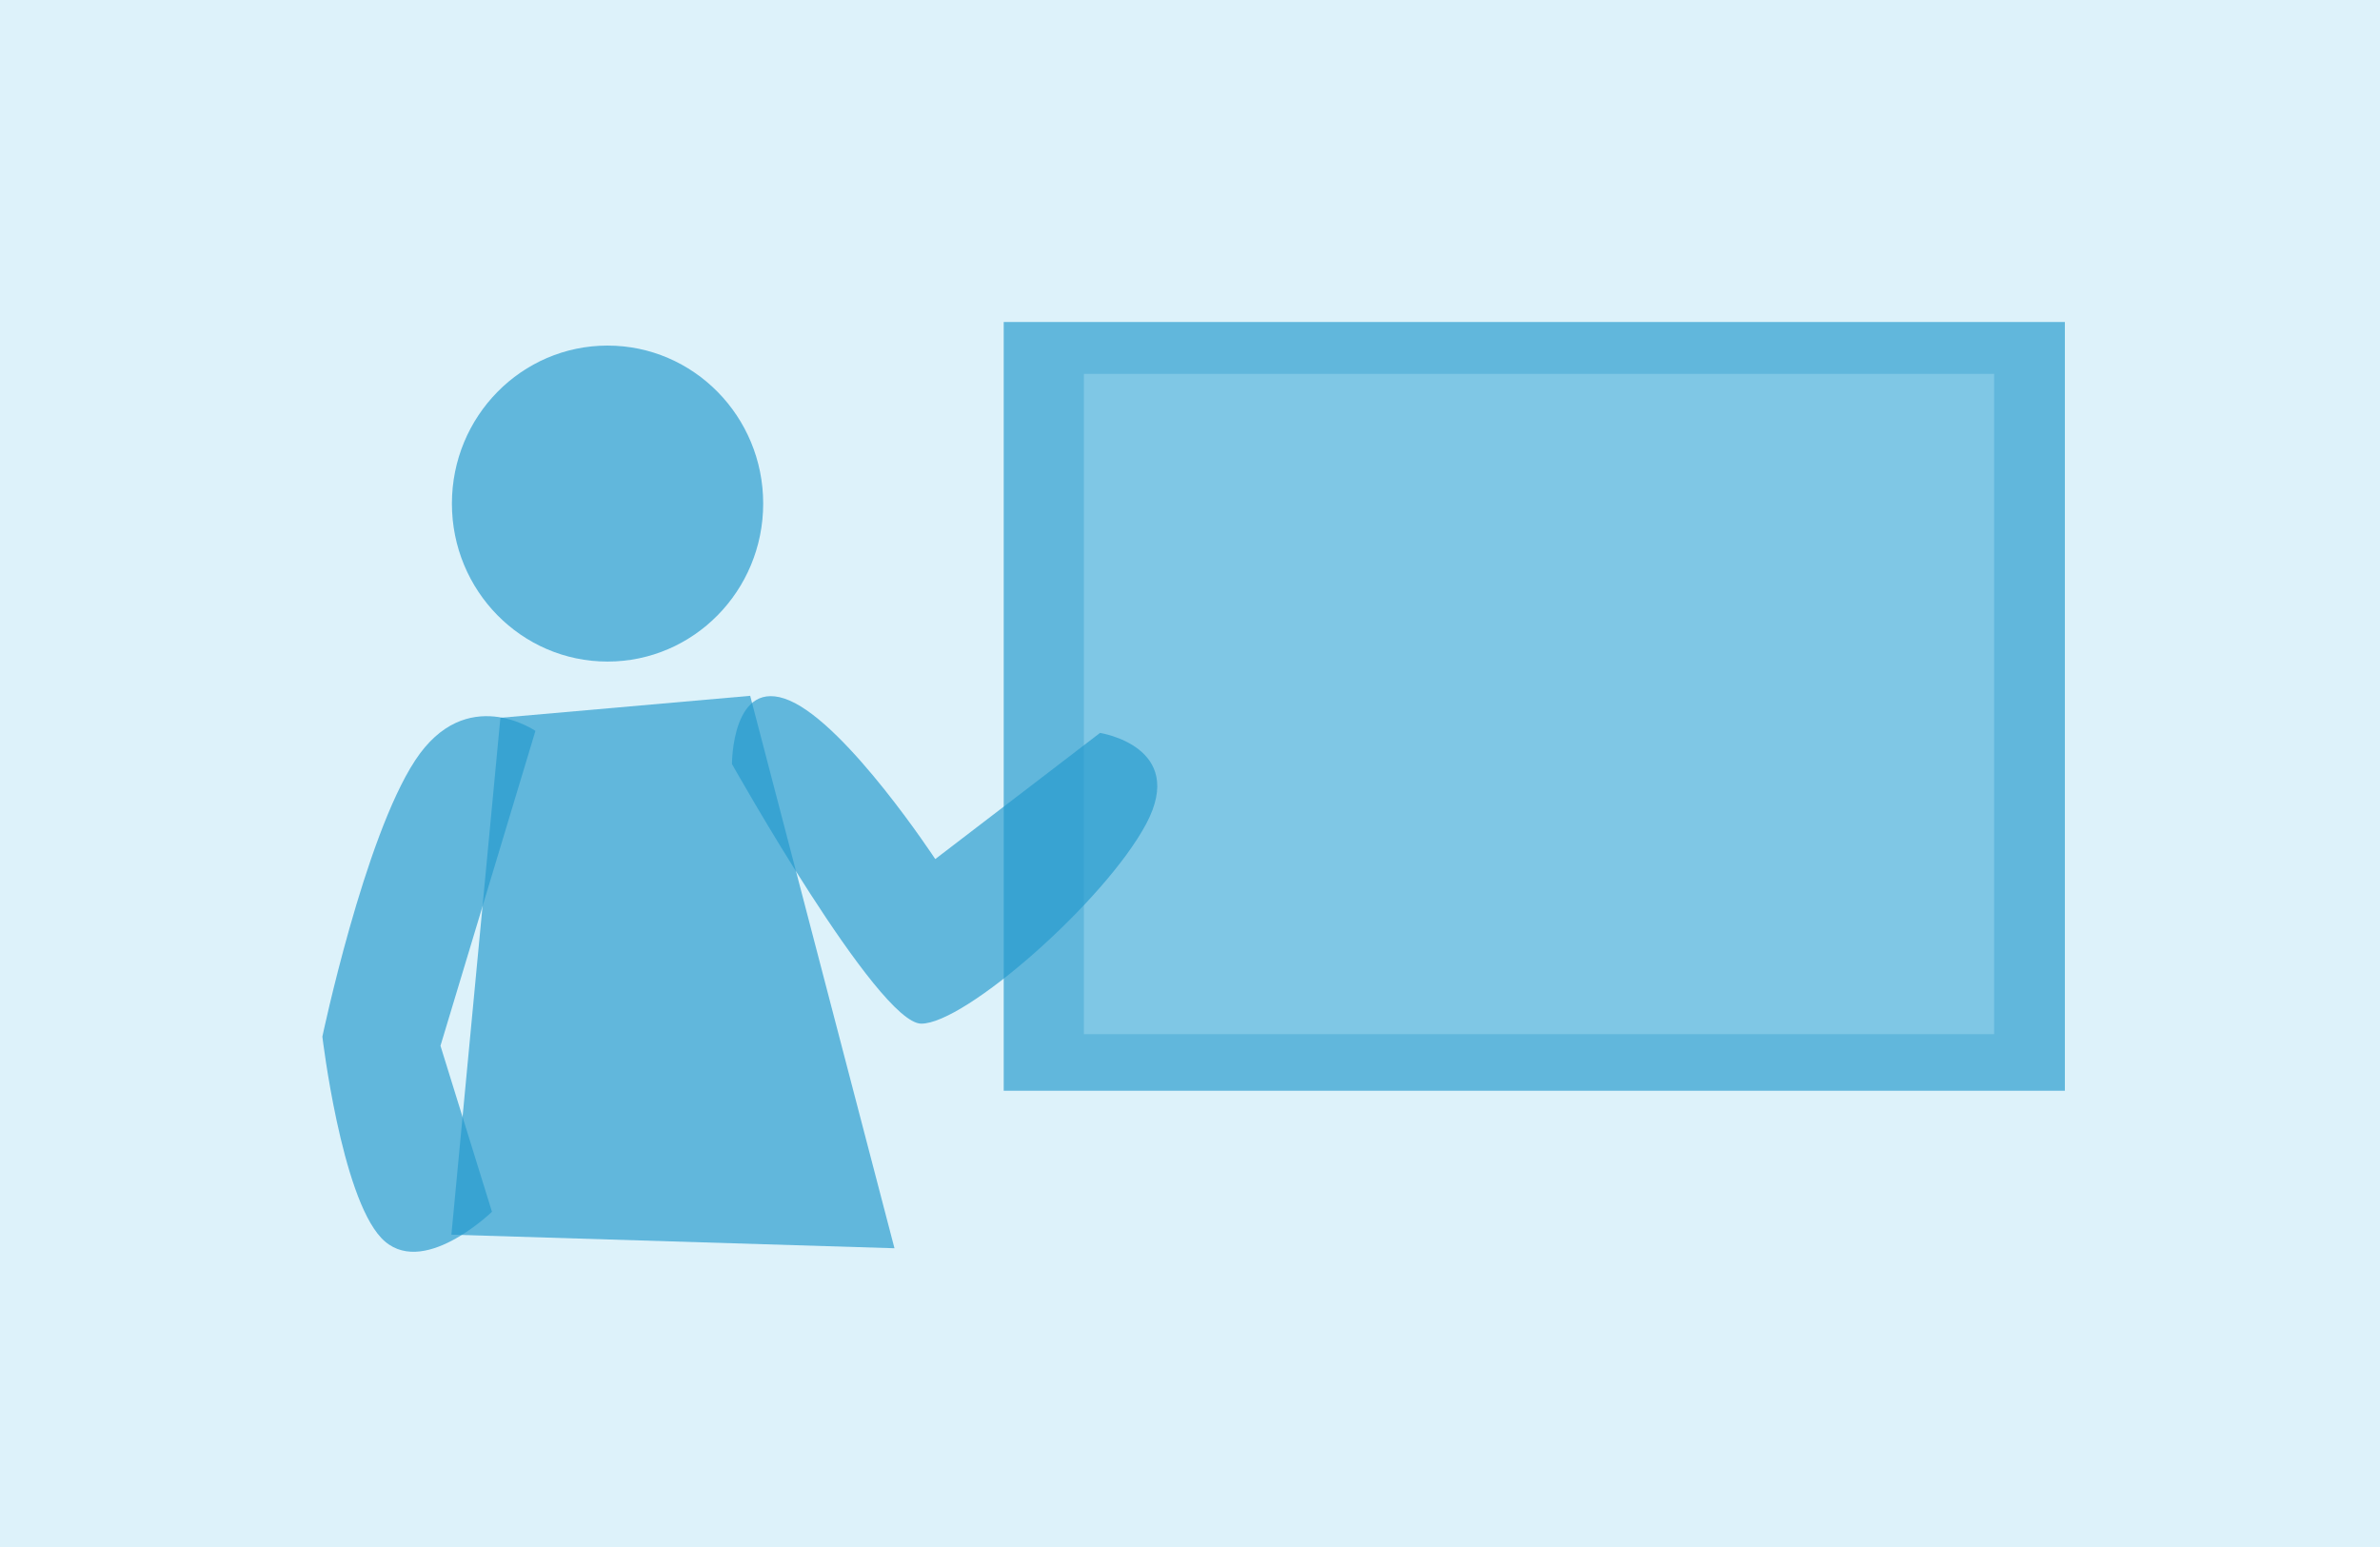
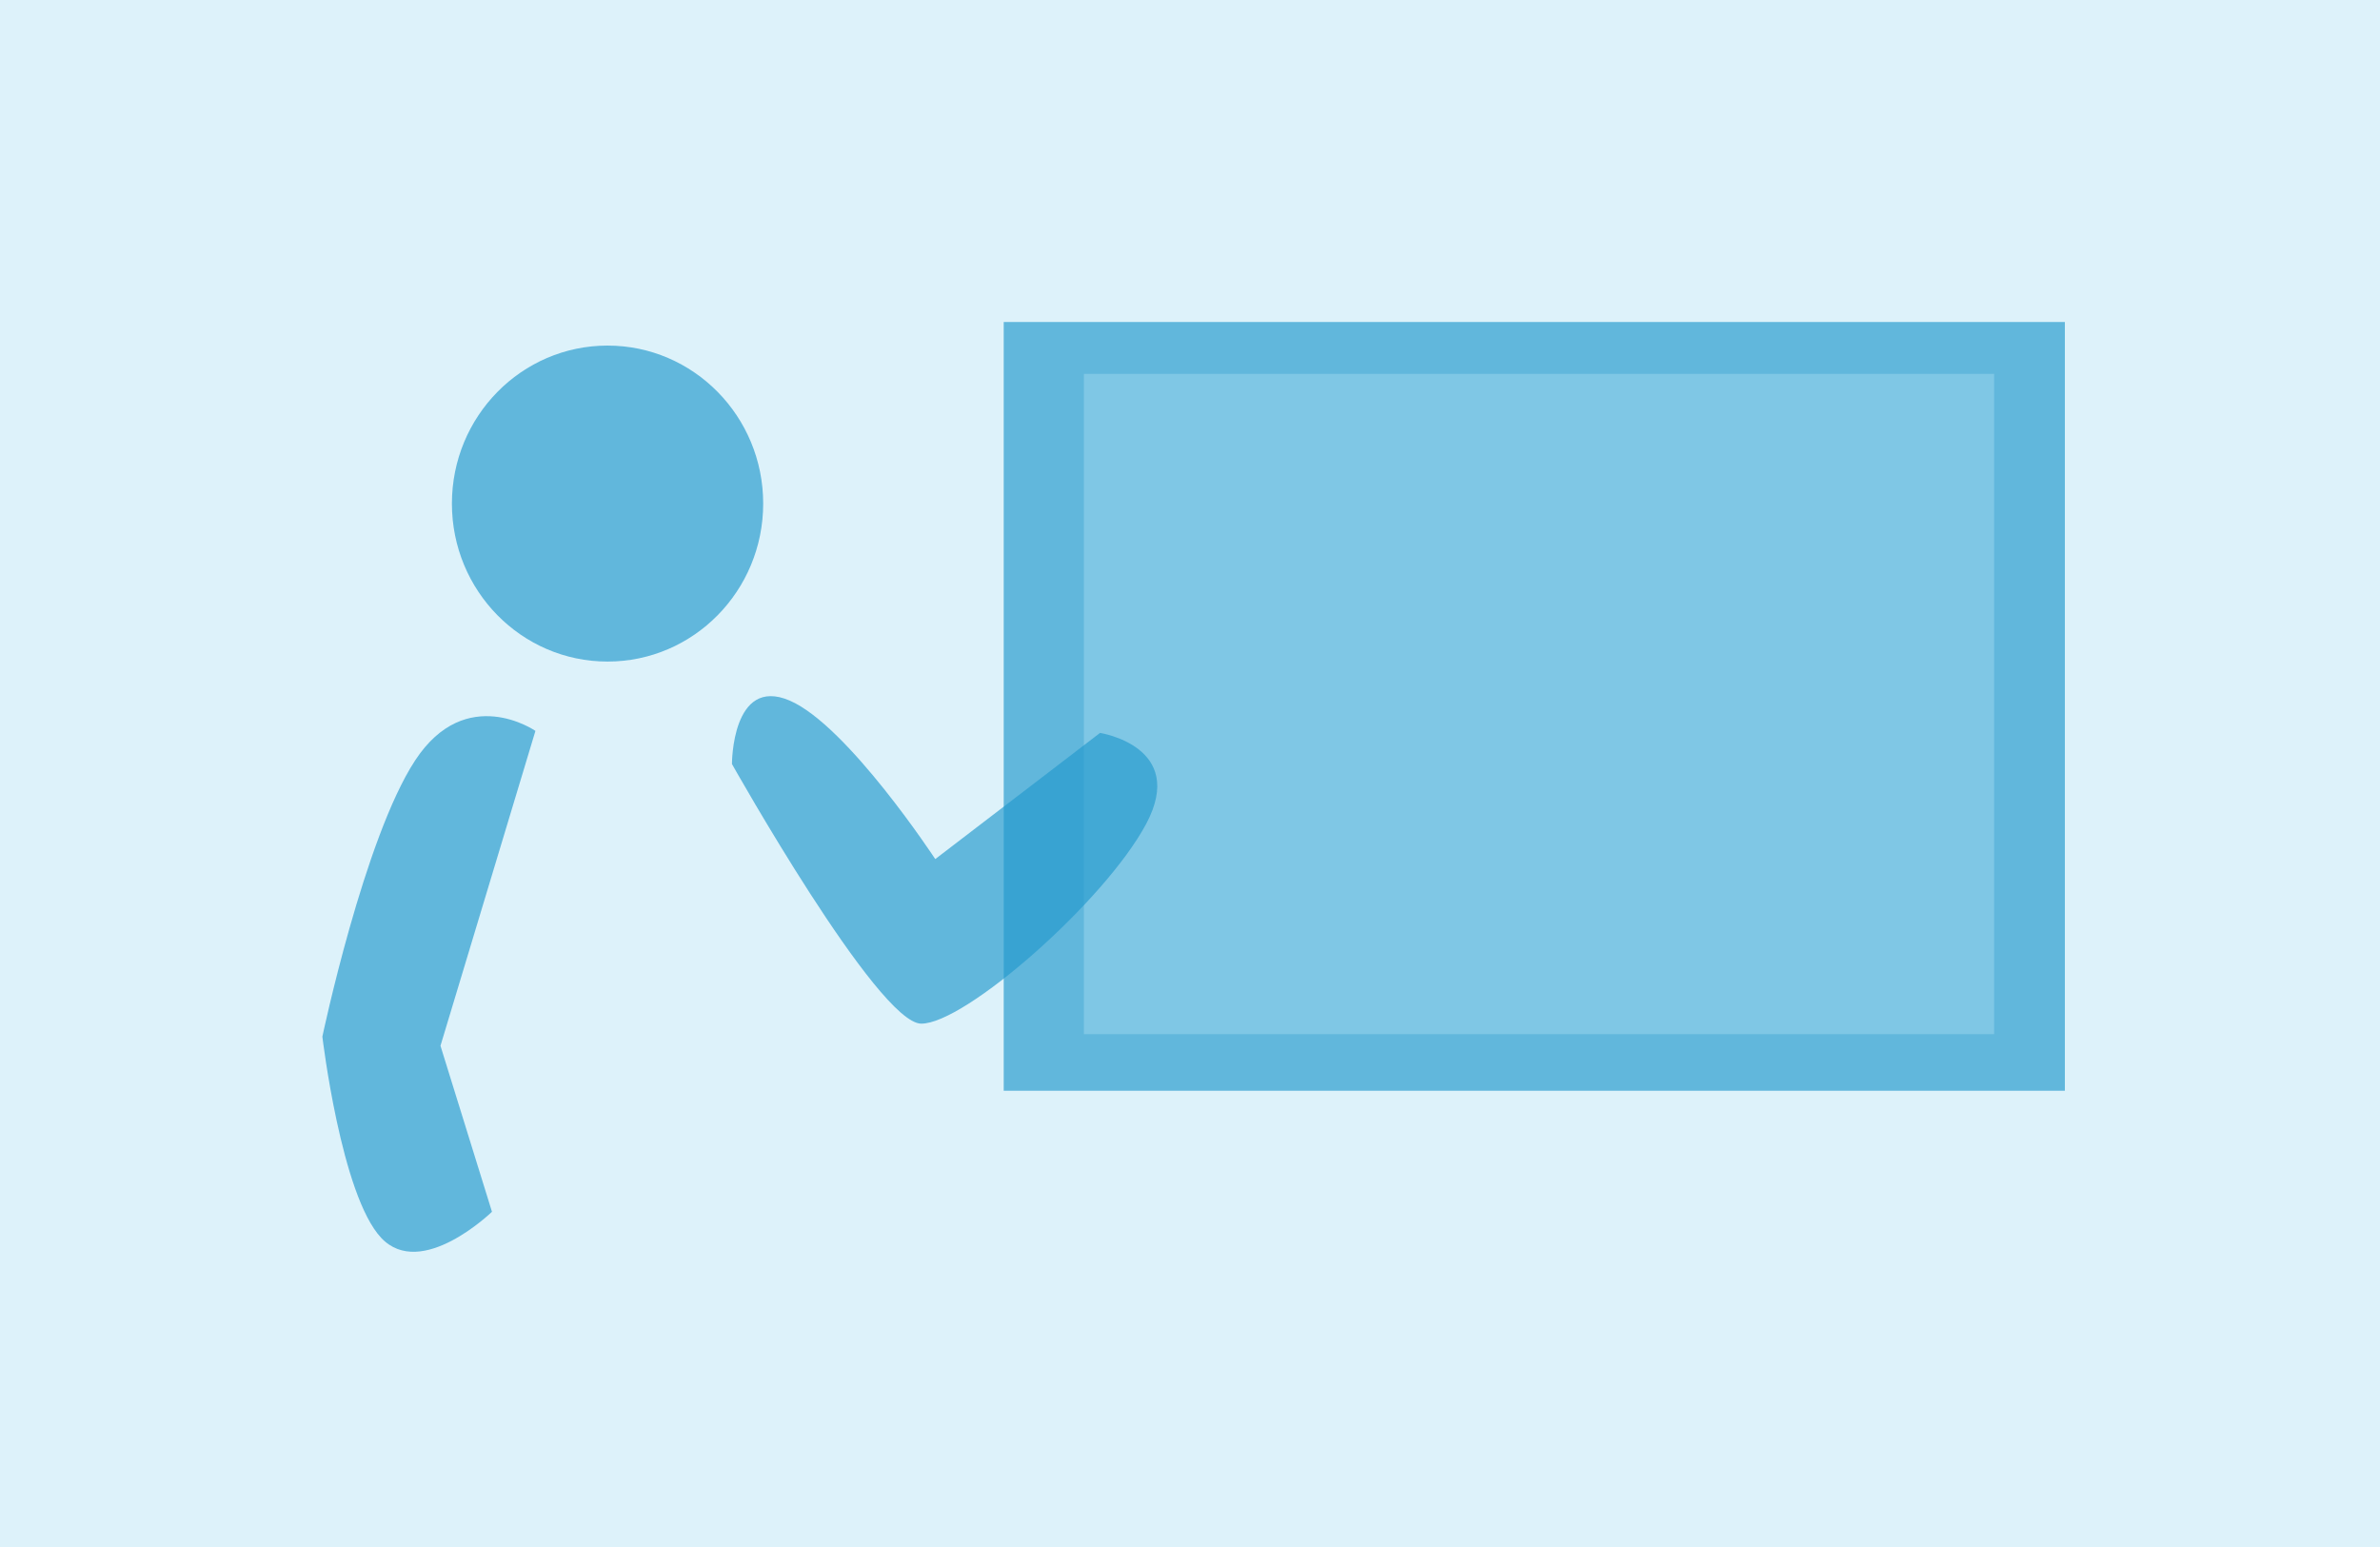
<svg xmlns="http://www.w3.org/2000/svg" width="340" height="221" viewBox="0 0 340 221">
  <g transform="translate(-514 -1106)">
    <rect width="340" height="221" transform="translate(514 1106)" fill="#b2e2f4" opacity="0.43" />
    <g transform="translate(0.492 -5.294)">
      <rect width="151.593" height="109.82" transform="translate(656.895 1157.294)" fill="#249ace" opacity="0.67" />
      <rect width="130.033" height="94.324" transform="translate(668.349 1164.705)" fill="#b2e2f4" opacity="0.37" />
      <ellipse cx="22.234" cy="22.57" rx="22.234" ry="22.57" transform="translate(578.067 1160.663)" fill="#249ace" opacity="0.67" />
-       <path d="M7575,531.436l7-73.839,35.686-3.139,20.611,78.919Z" transform="translate(-6997.007 756.239)" fill="#249ace" opacity="0.67" />
      <path d="M28.9,1.867S18.751-4.656,11.868,6.684,0,46.6,0,46.6s3.476,22.56,9.408,28.445S25.1,70.766,25.1,70.766l-8.186-23.45Z" transform="matrix(0.999, 0.035, -0.035, 0.999, 561.192, 1212.831)" fill="#249ace" opacity="0.67" />
      <path d="M7623.558,464.219s20.8,37.017,27.024,37.091,26.275-17.5,32.159-28.555-6.6-12.977-6.6-12.977L7652.6,477.8s-12.52-19.079-20.792-22.642S7623.558,464.219,7623.558,464.219Z" transform="translate(-7005.485 756.219)" fill="#249ace" opacity="0.67" />
    </g>
  </g>
</svg>